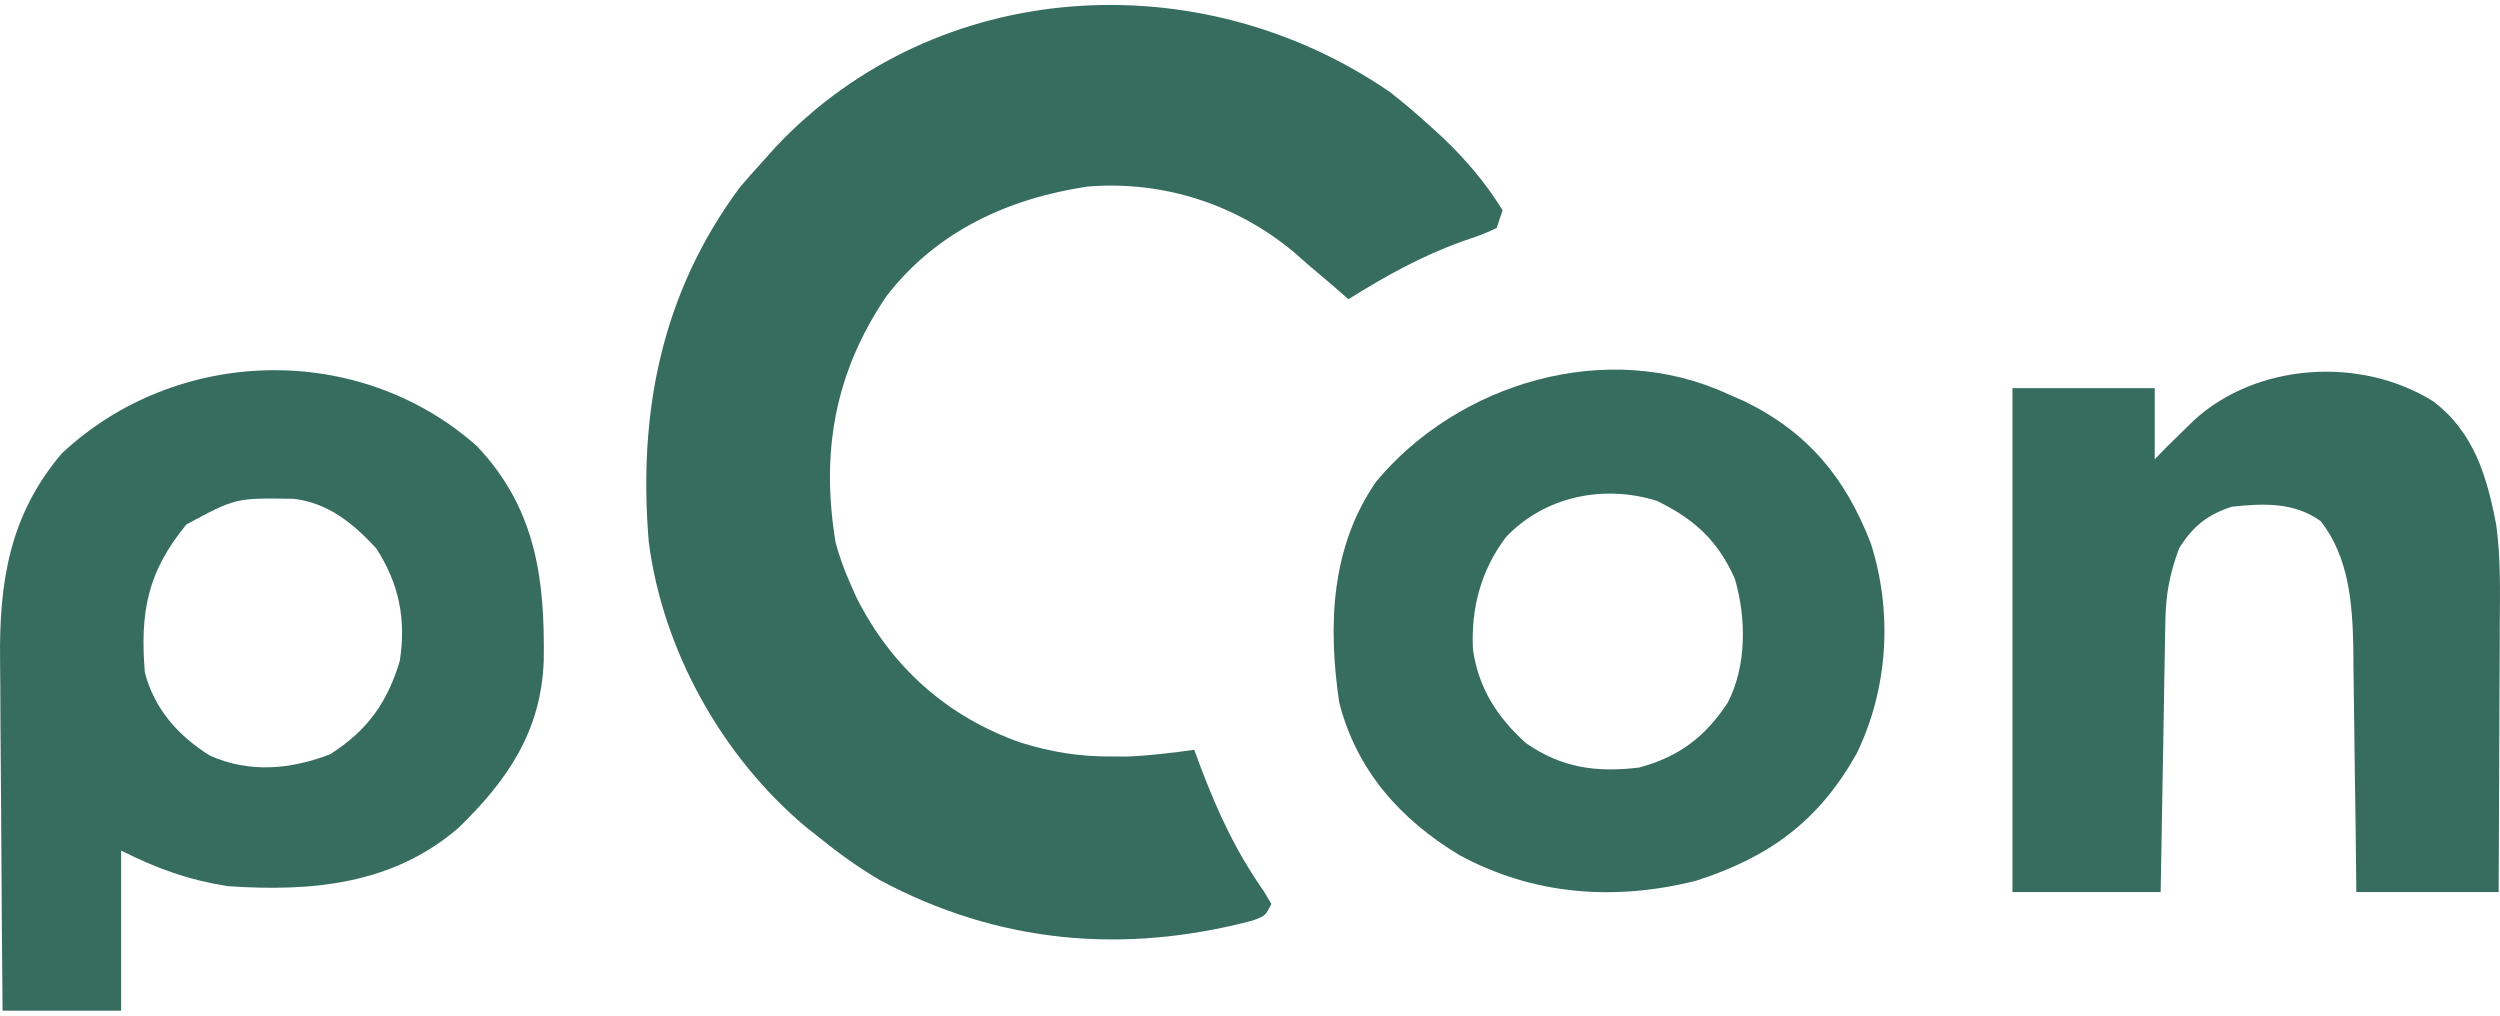
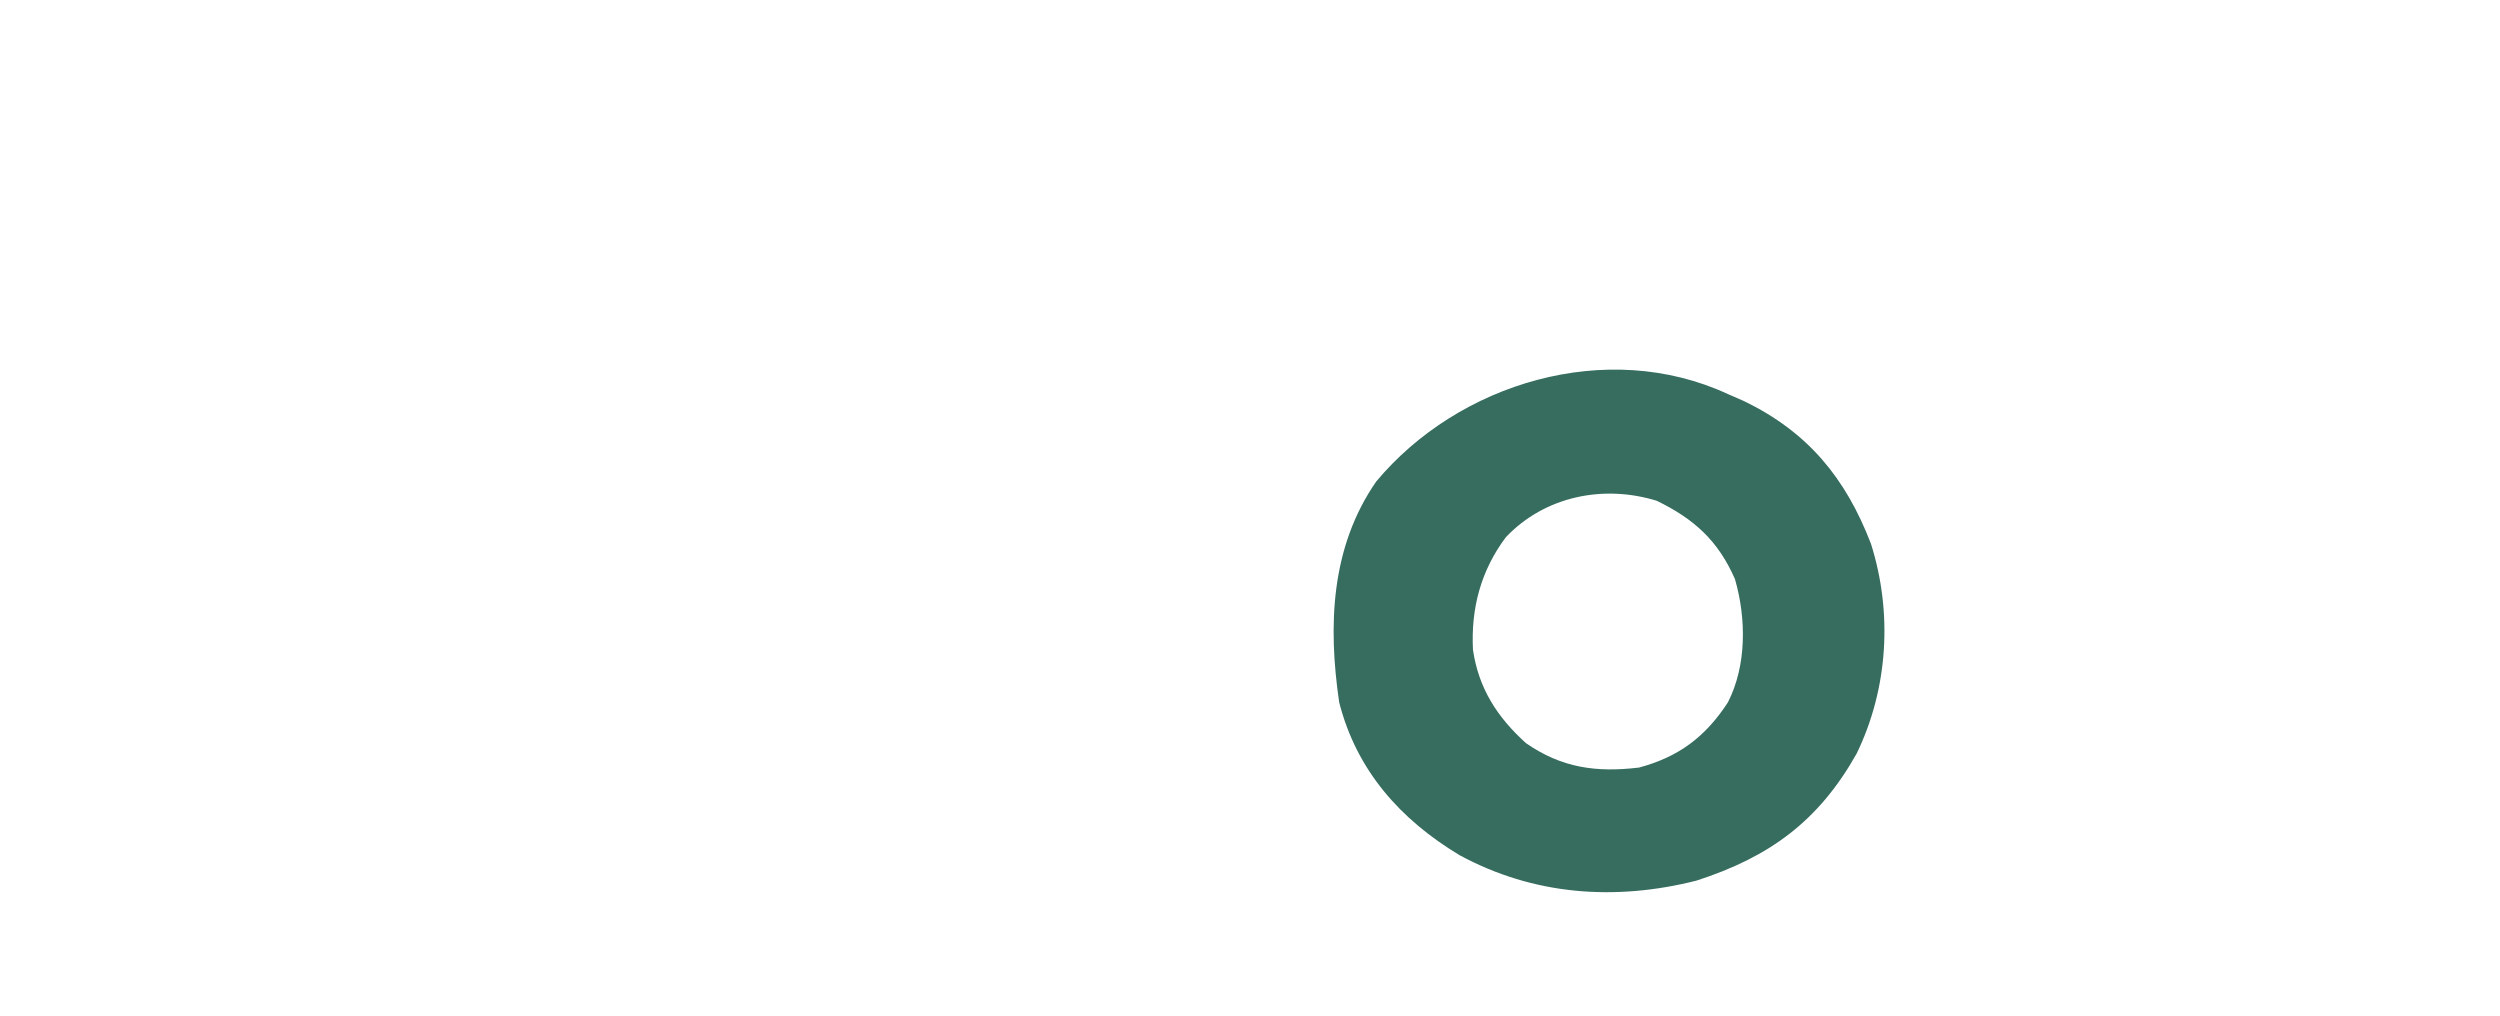
<svg xmlns="http://www.w3.org/2000/svg" width="64" height="26" viewBox="0 0 64 26" fill="none">
-   <path d="M35.58 2.355C35.949 2.643 36.299 2.941 36.645 3.258C36.794 3.394 36.794 3.394 36.946 3.533C37.536 4.098 38.037 4.686 38.466 5.383C38.416 5.533 38.366 5.683 38.314 5.838C37.932 6.011 37.932 6.011 37.432 6.18C36.375 6.562 35.472 7.064 34.52 7.66C34.372 7.531 34.225 7.403 34.074 7.271C33.868 7.097 33.663 6.923 33.457 6.749C33.356 6.66 33.256 6.57 33.152 6.479C31.664 5.225 29.781 4.619 27.841 4.776C25.806 5.08 23.972 5.925 22.695 7.579C21.368 9.535 21.008 11.577 21.392 13.891C21.492 14.261 21.613 14.596 21.77 14.945C21.845 15.114 21.845 15.114 21.921 15.286C22.819 17.078 24.257 18.358 26.143 19.015C26.906 19.251 27.619 19.368 28.42 19.366C28.568 19.366 28.716 19.366 28.869 19.367C29.445 19.343 30.002 19.273 30.573 19.195C30.627 19.34 30.68 19.485 30.735 19.634C31.172 20.789 31.645 21.809 32.361 22.826C32.422 22.93 32.483 23.034 32.546 23.141C32.395 23.445 32.395 23.445 32.057 23.569C28.745 24.439 25.55 24.148 22.529 22.534C21.988 22.215 21.498 21.866 21.011 21.471C20.822 21.322 20.822 21.322 20.63 21.17C18.485 19.37 16.973 16.662 16.609 13.883C16.331 10.568 16.928 7.513 18.934 4.804C19.116 4.589 19.303 4.377 19.493 4.169C19.615 4.033 19.736 3.898 19.861 3.758C23.982 -0.606 30.712 -0.99 35.58 2.355Z" fill="#366D5F" />
-   <path d="M12.209 11.42C13.722 13.018 13.951 14.823 13.92 16.916C13.853 18.719 12.995 19.974 11.734 21.196C10.043 22.652 7.968 22.831 5.833 22.686C4.815 22.524 4.029 22.239 3.101 21.775C3.101 23.127 3.101 24.48 3.101 25.873C2.1 25.873 1.098 25.873 0.066 25.873C0.052 24.438 0.041 23.002 0.034 21.566C0.031 20.899 0.027 20.233 0.02 19.566C0.013 18.921 0.01 18.277 0.008 17.632C0.007 17.387 0.005 17.143 0.002 16.898C-0.024 14.902 0.245 13.176 1.584 11.606C4.504 8.87 9.177 8.732 12.209 11.42ZM4.771 13.427C3.775 14.637 3.58 15.671 3.709 17.222C3.959 18.158 4.563 18.839 5.378 19.346C6.39 19.795 7.437 19.699 8.452 19.309C9.399 18.706 9.918 17.985 10.235 16.918C10.4 15.859 10.217 14.933 9.628 14.034C9.036 13.393 8.396 12.87 7.51 12.769C6.033 12.746 6.033 12.746 4.771 13.427Z" fill="#366D5F" />
  <path d="M44.234 10.088C44.37 10.147 44.506 10.207 44.647 10.268C46.283 11.061 47.248 12.236 47.896 13.919C48.455 15.685 48.338 17.628 47.529 19.294C46.559 21.017 45.309 21.937 43.426 22.545C41.349 23.069 39.262 22.922 37.362 21.891C35.85 20.98 34.729 19.728 34.283 17.979C33.995 16.013 34.066 14.008 35.231 12.327C37.332 9.808 41.131 8.651 44.234 10.088ZM38.552 13.75C37.91 14.605 37.654 15.572 37.708 16.634C37.852 17.621 38.33 18.361 39.064 19.024C39.979 19.659 40.865 19.78 41.957 19.65C42.977 19.377 43.66 18.862 44.234 17.981C44.717 17.037 44.706 15.831 44.415 14.825C43.986 13.845 43.371 13.285 42.413 12.82C41.049 12.399 39.551 12.701 38.552 13.75Z" fill="#366D5F" />
-   <path d="M62.288 10.273C63.336 11.066 63.666 12.193 63.904 13.44C64.02 14.287 64.001 15.136 63.994 15.989C63.994 16.186 63.993 16.383 63.993 16.585C63.992 17.103 63.989 17.62 63.985 18.138C63.982 18.668 63.981 19.198 63.979 19.728C63.976 20.765 63.971 21.801 63.965 22.837C62.763 22.837 61.56 22.837 60.322 22.837C60.316 22.307 60.31 21.777 60.305 21.231C60.298 20.713 60.29 20.196 60.282 19.678C60.277 19.321 60.273 18.963 60.269 18.605C60.264 18.089 60.256 17.573 60.248 17.057C60.247 16.899 60.246 16.74 60.245 16.577C60.222 15.441 60.132 14.265 59.411 13.342C58.727 12.85 57.943 12.885 57.134 12.972C56.51 13.175 56.14 13.47 55.787 14.034C55.549 14.669 55.446 15.197 55.434 15.876C55.431 16.031 55.428 16.186 55.425 16.346C55.421 16.595 55.421 16.595 55.417 16.849C55.414 17.02 55.41 17.191 55.407 17.367C55.397 17.913 55.388 18.459 55.38 19.005C55.373 19.375 55.366 19.745 55.36 20.115C55.343 21.023 55.328 21.93 55.313 22.837C54.061 22.837 52.809 22.837 51.519 22.837C51.519 18.58 51.519 14.323 51.519 9.936C52.721 9.936 53.923 9.936 55.161 9.936C55.161 10.537 55.161 11.138 55.161 11.758C55.265 11.651 55.368 11.545 55.474 11.435C55.622 11.289 55.771 11.143 55.92 10.999C56.041 10.881 56.041 10.881 56.164 10.761C57.767 9.291 60.43 9.114 62.288 10.273Z" fill="#366D5F" />
</svg>